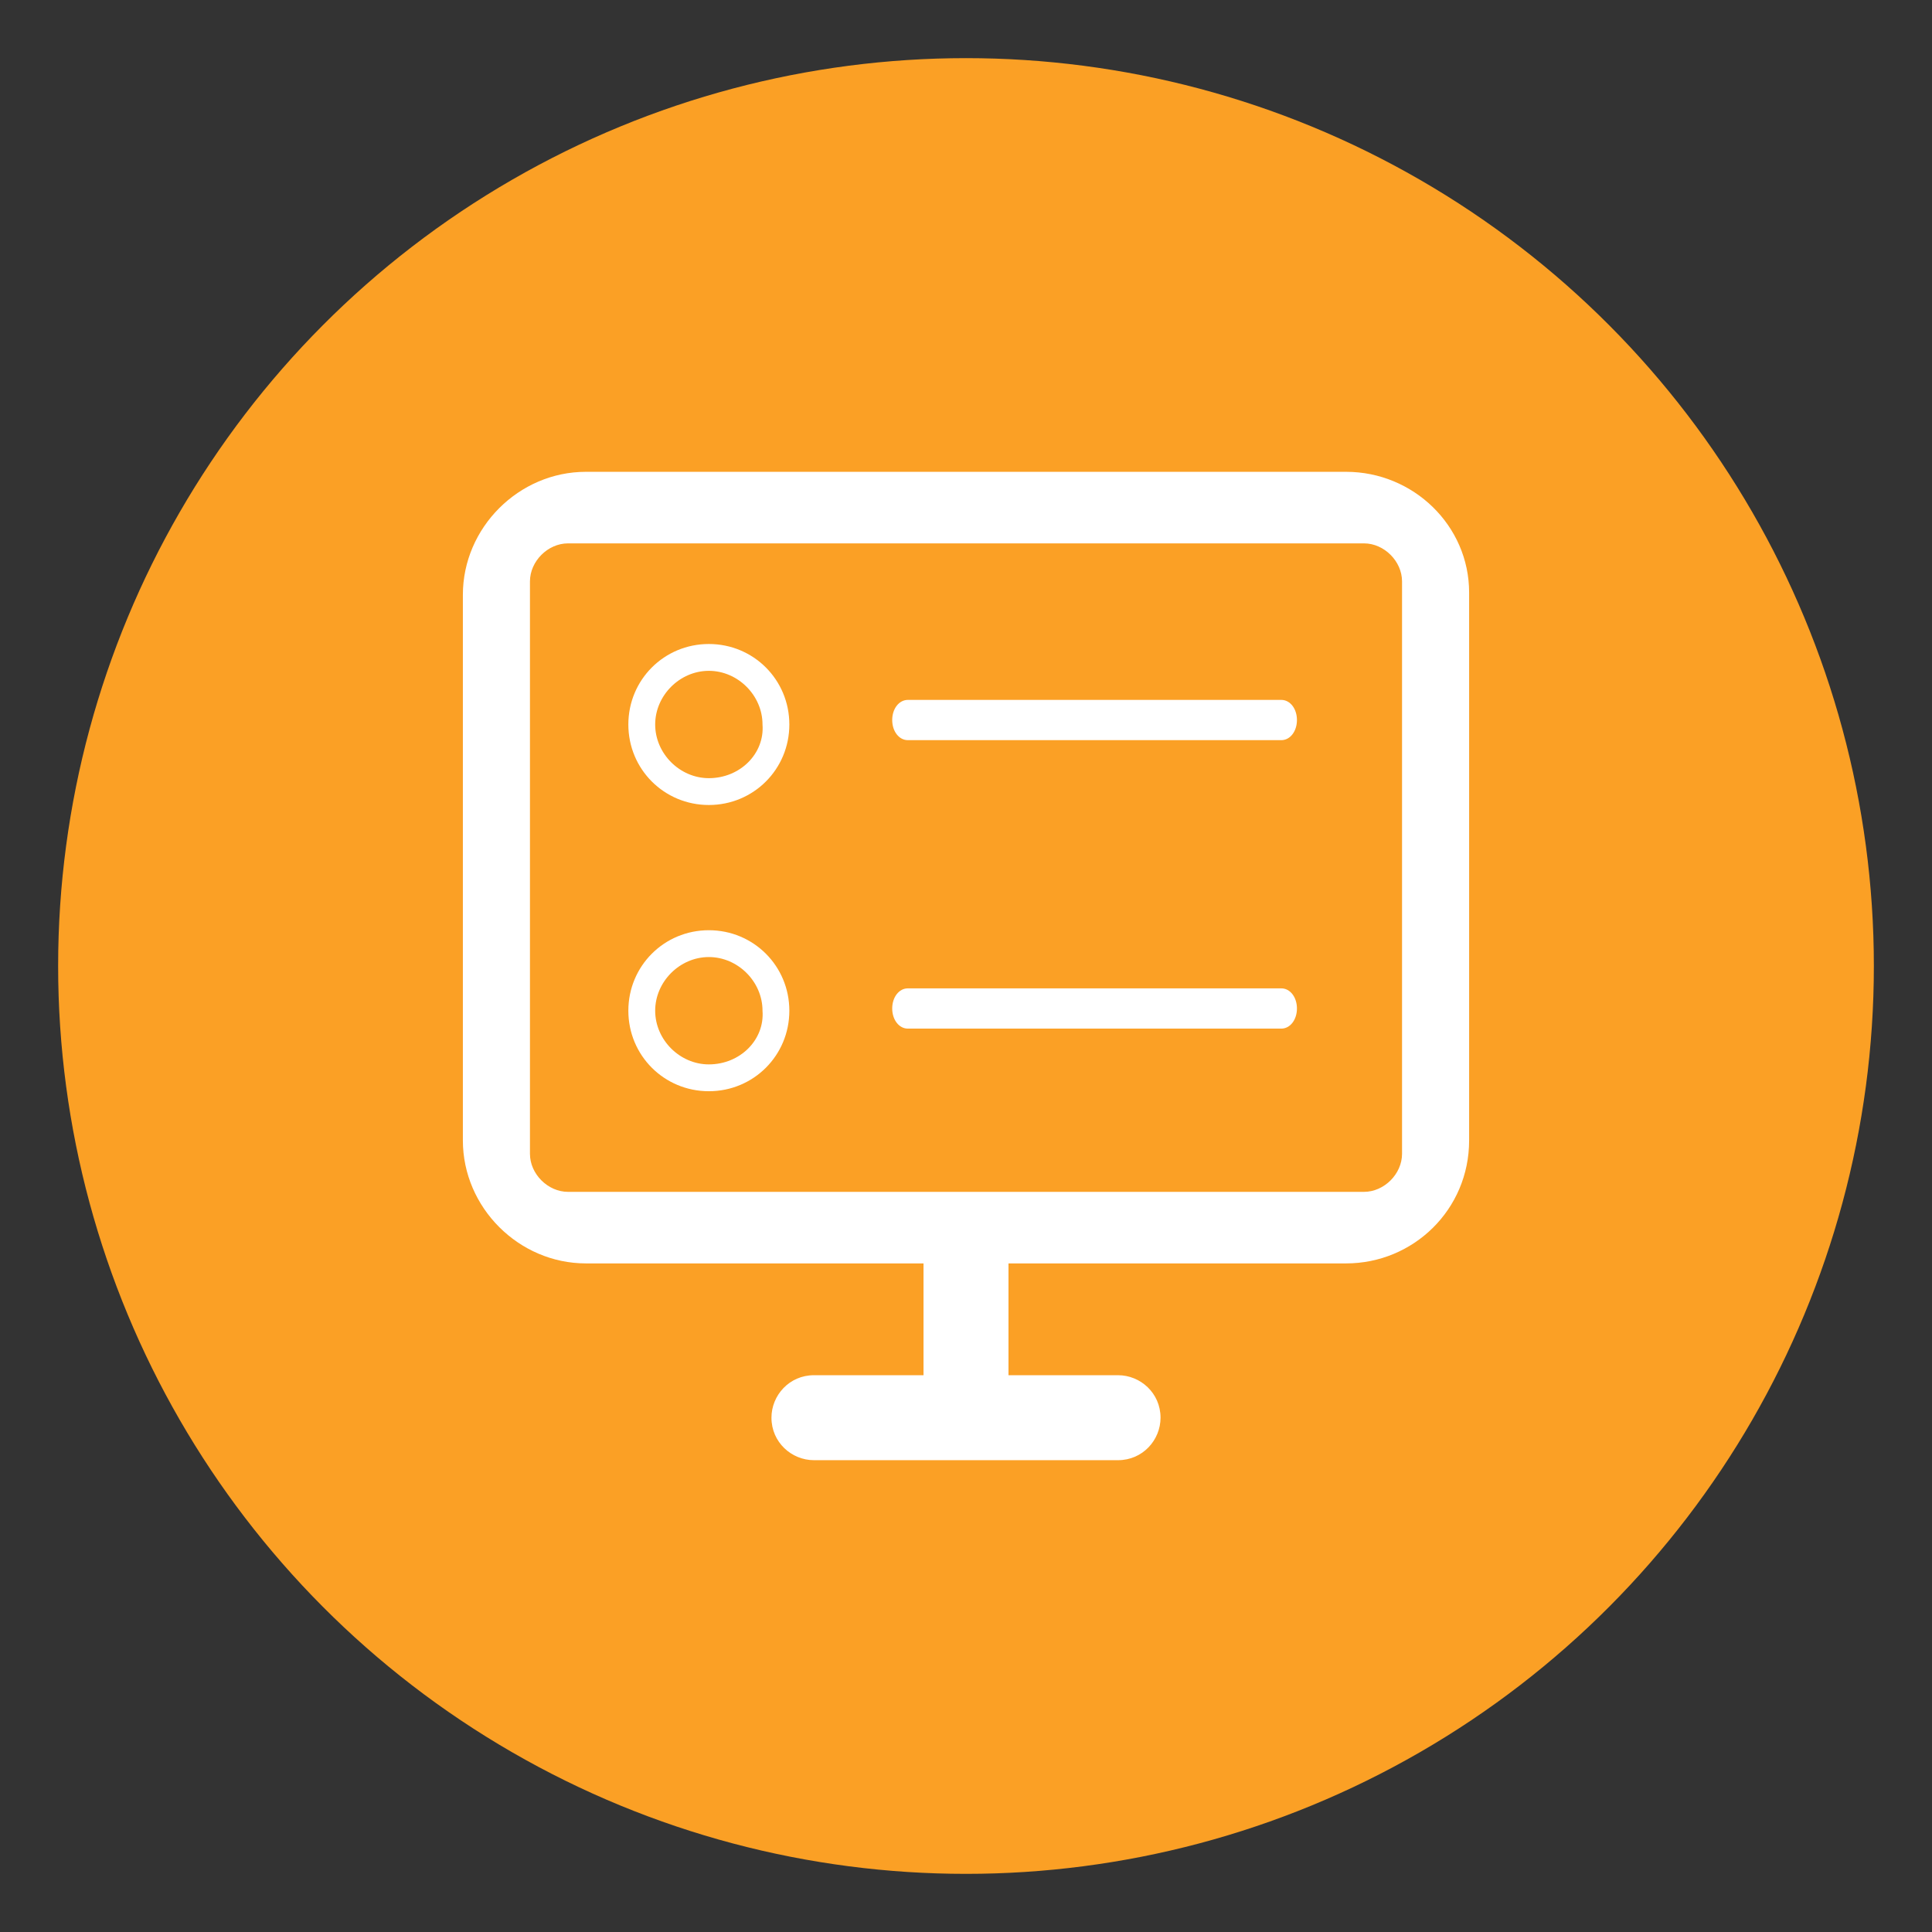
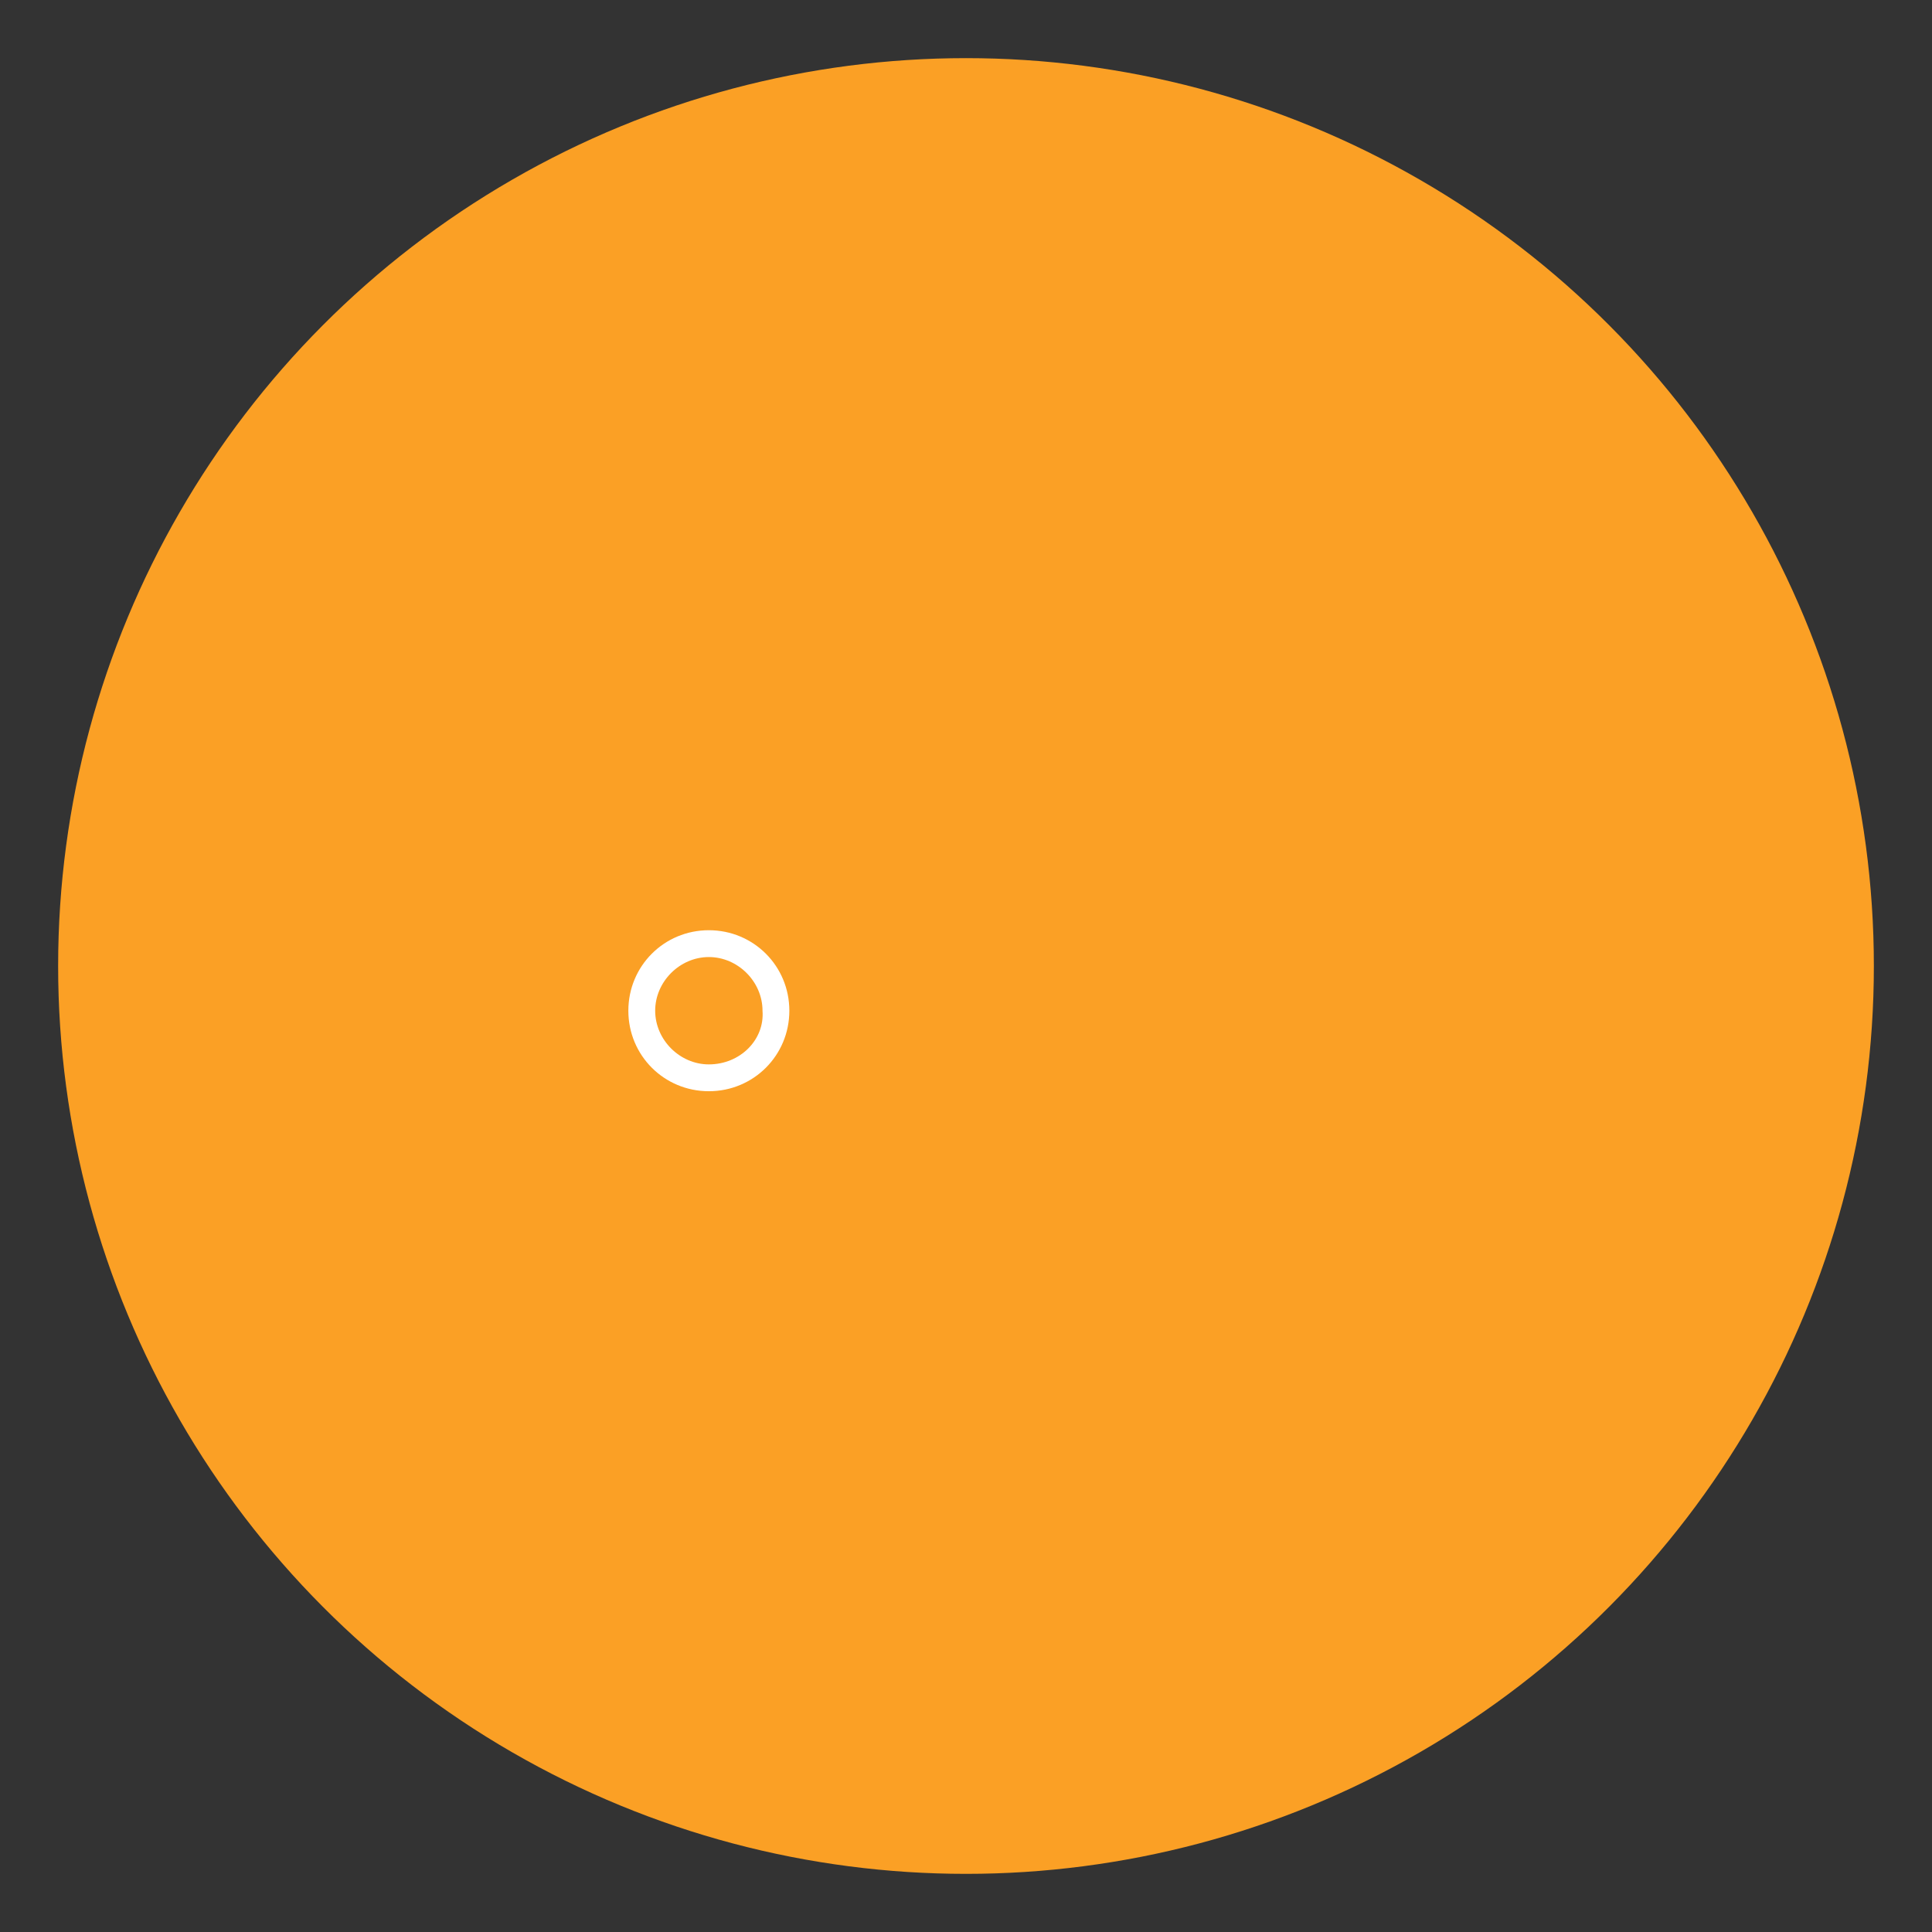
<svg xmlns="http://www.w3.org/2000/svg" version="1.1" id="Calque_1" x="0px" y="0px" viewBox="0 0 86.4 86.4" style="enable-background:new 0 0 86.4 86.4;" xml:space="preserve">
  <rect x="0" y="0" width="86.4" height="86.4" fill="#333333" stroke="none" />
  <style type="text/css">
	.st0{fill:#FBA025;}
	.st1{fill:#FFFFFF;}
</style>
  <g>
    <circle class="st0" cx="43.2" cy="43.2" r="40.6" />
  </g>
  <g>
    <g>
-       <path class="st1" d="M60.2,21.1H26.2c-3,0-5.5,2.5-5.5,5.5V51c0,3,2.5,5.5,5.5,5.5h15.1v5h-4.9c-1.1,0-1.9,0.9-1.9,1.9    c0,1.1,0.9,1.9,1.9,1.9H50c1.1,0,1.9-0.9,1.9-1.9c0-1.1-0.9-1.9-1.9-1.9h-4.9v-5h15.1c3,0,5.5-2.4,5.5-5.5V26.5    C65.7,23.5,63.2,21.1,60.2,21.1L60.2,21.1z M62.7,51.6c0,0.9-0.8,1.7-1.7,1.7H25.4c-0.9,0-1.7-0.8-1.7-1.7V26    c0-0.9,0.8-1.7,1.7-1.7H61c0.9,0,1.7,0.8,1.7,1.7V51.6z" />
-     </g>
+       </g>
    <g>
-       <path class="st1" d="M31.7,28.8c-2,0-3.6,1.6-3.6,3.6c0,2,1.6,3.6,3.6,3.6c2,0,3.6-1.6,3.6-3.6C35.3,30.4,33.7,28.8,31.7,28.8    L31.7,28.8z M31.7,34.8c-1.3,0-2.4-1.1-2.4-2.4c0-1.3,1.1-2.4,2.4-2.4c1.3,0,2.4,1.1,2.4,2.4C34.2,33.7,33.1,34.8,31.7,34.8    L31.7,34.8z" />
      <path class="st1" d="M31.7,41.6c-2,0-3.6,1.6-3.6,3.6c0,2,1.6,3.6,3.6,3.6c2,0,3.6-1.6,3.6-3.6C35.3,43.2,33.7,41.6,31.7,41.6    L31.7,41.6z M31.7,47.6c-1.3,0-2.4-1.1-2.4-2.4c0-1.3,1.1-2.4,2.4-2.4c1.3,0,2.4,1.1,2.4,2.4C34.2,46.5,33.1,47.6,31.7,47.6    L31.7,47.6z" />
-       <path class="st1" d="M40.6,31.3c-0.4,0-0.7,0.4-0.7,0.9c0,0.5,0.3,0.9,0.7,0.9h16.7c0.4,0,0.7-0.4,0.7-0.9c0-0.5-0.3-0.9-0.7-0.9    H40.6z" />
-       <path class="st1" d="M40.6,44.2c-0.4,0-0.7,0.4-0.7,0.9c0,0.5,0.3,0.9,0.7,0.9h16.7c0.4,0,0.7-0.4,0.7-0.9c0-0.5-0.3-0.9-0.7-0.9    H40.6z" />
    </g>
  </g>
</svg>